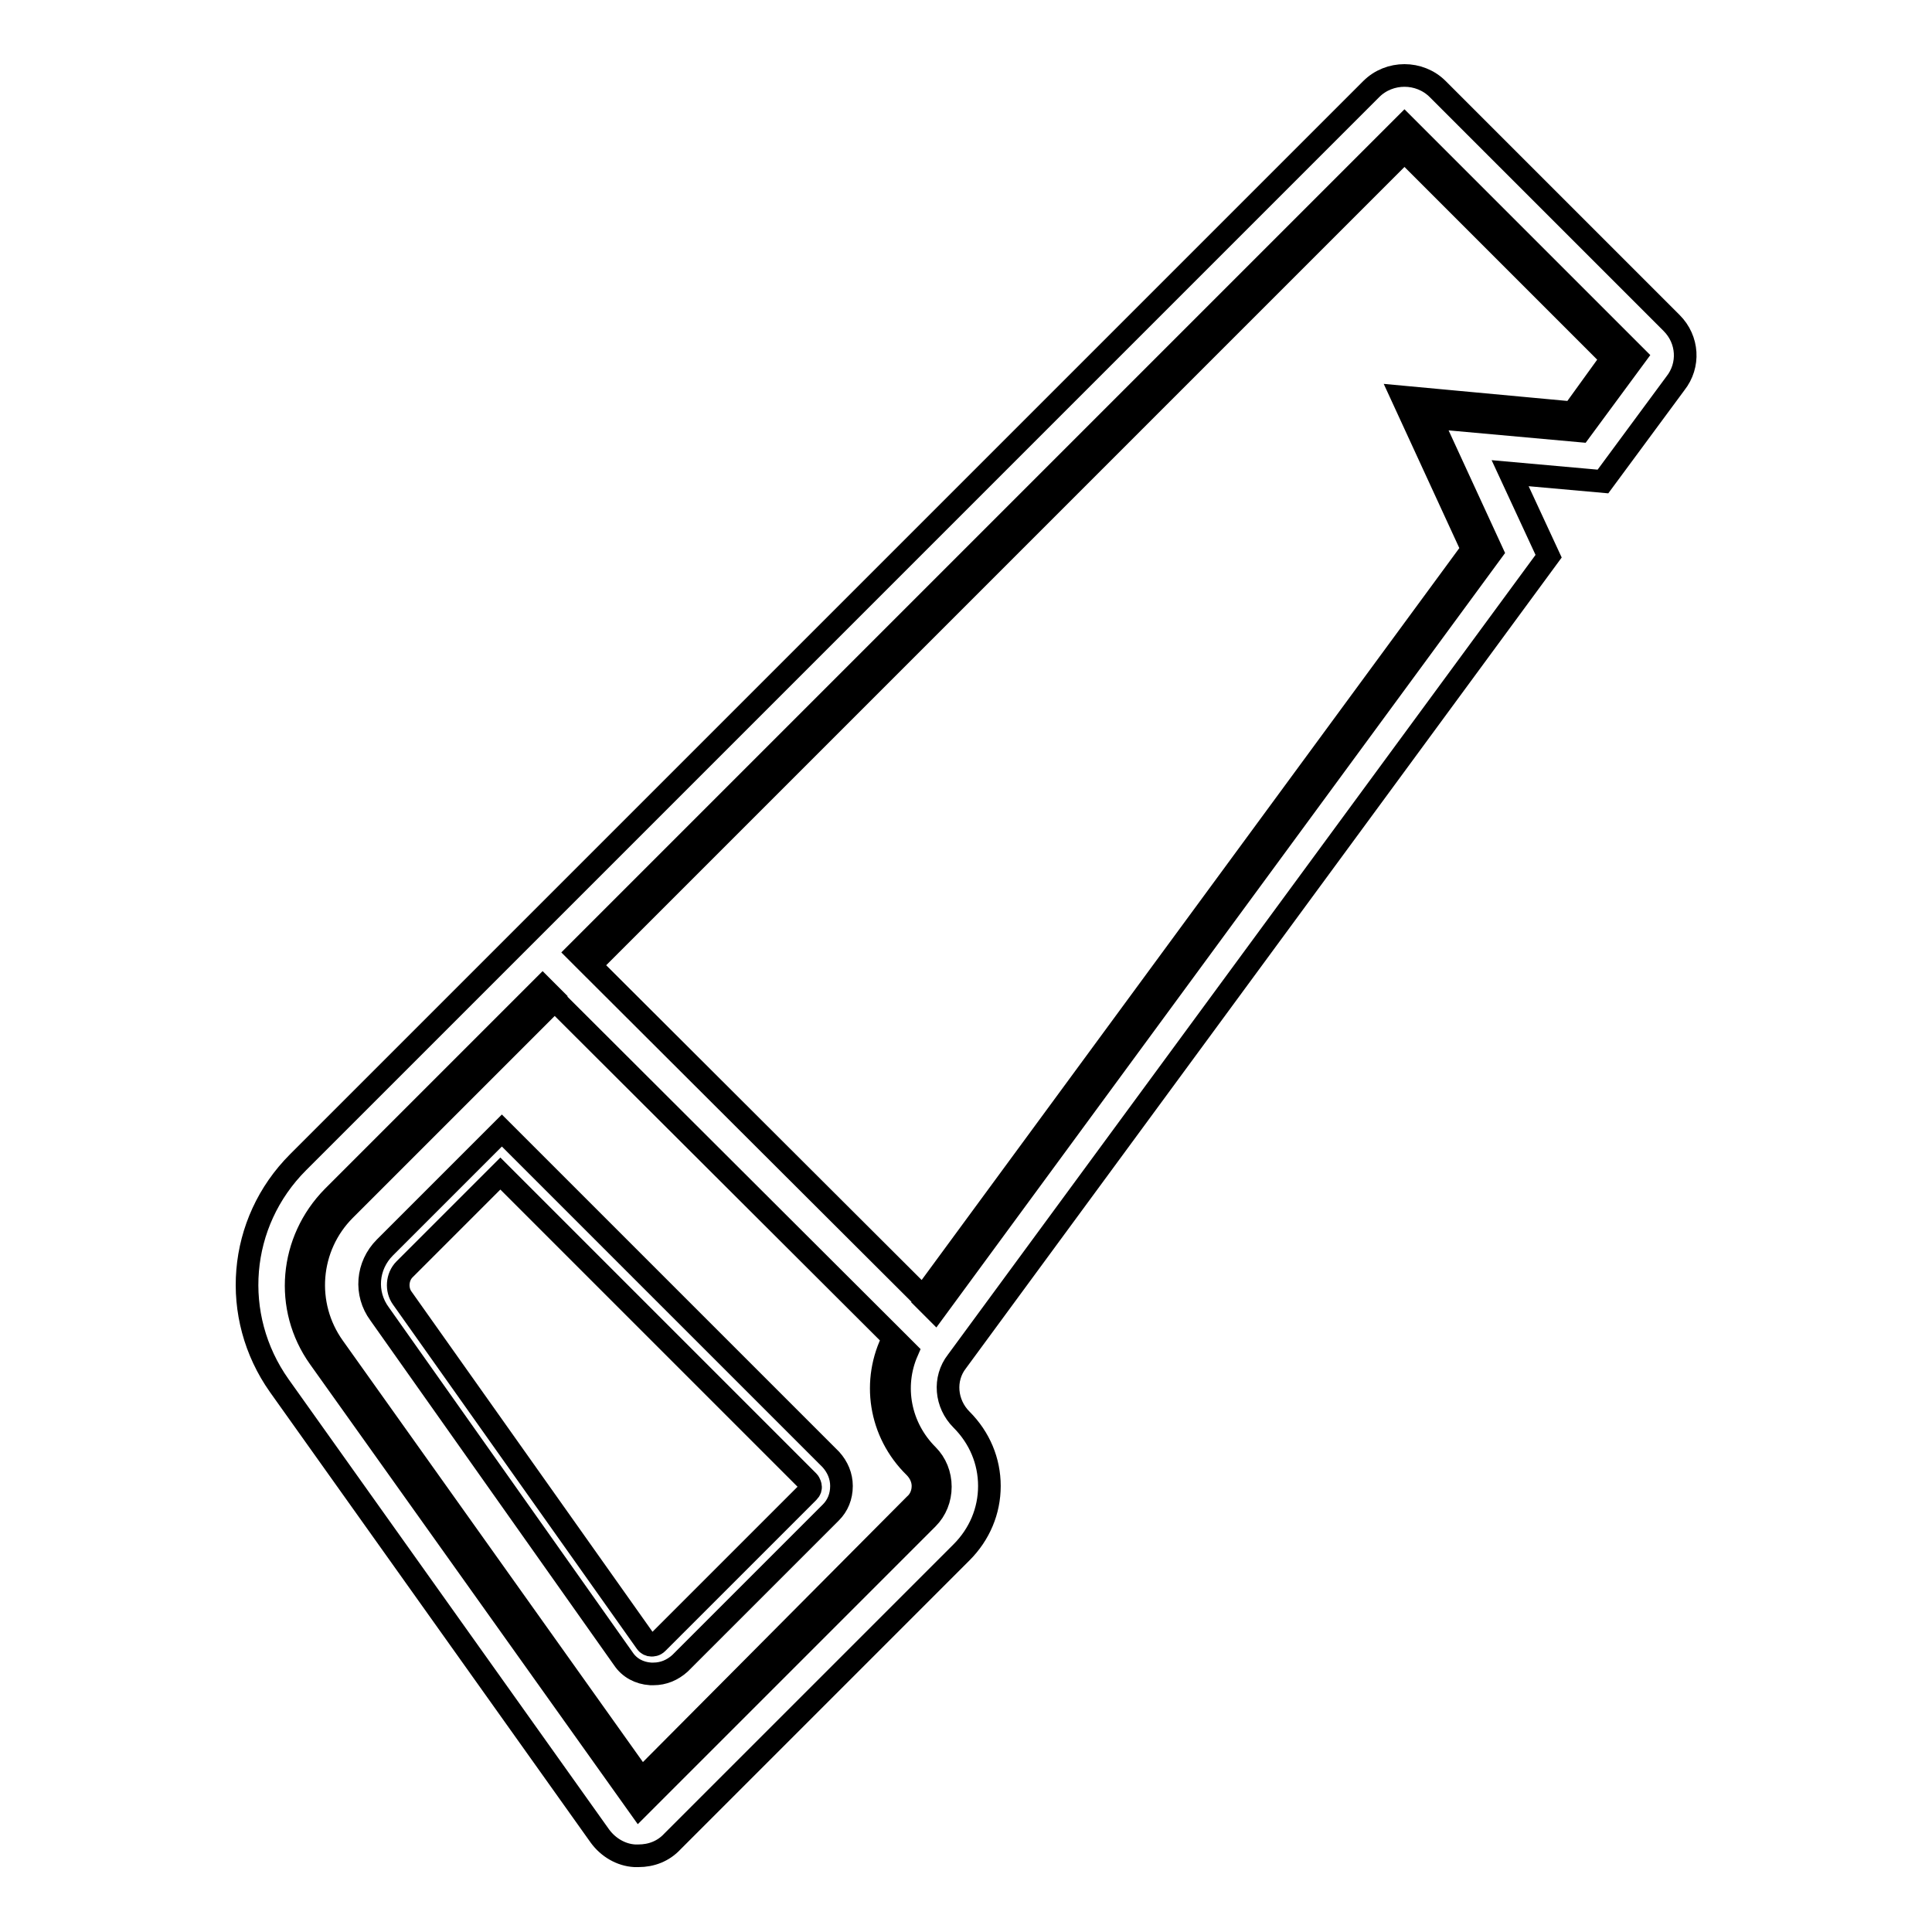
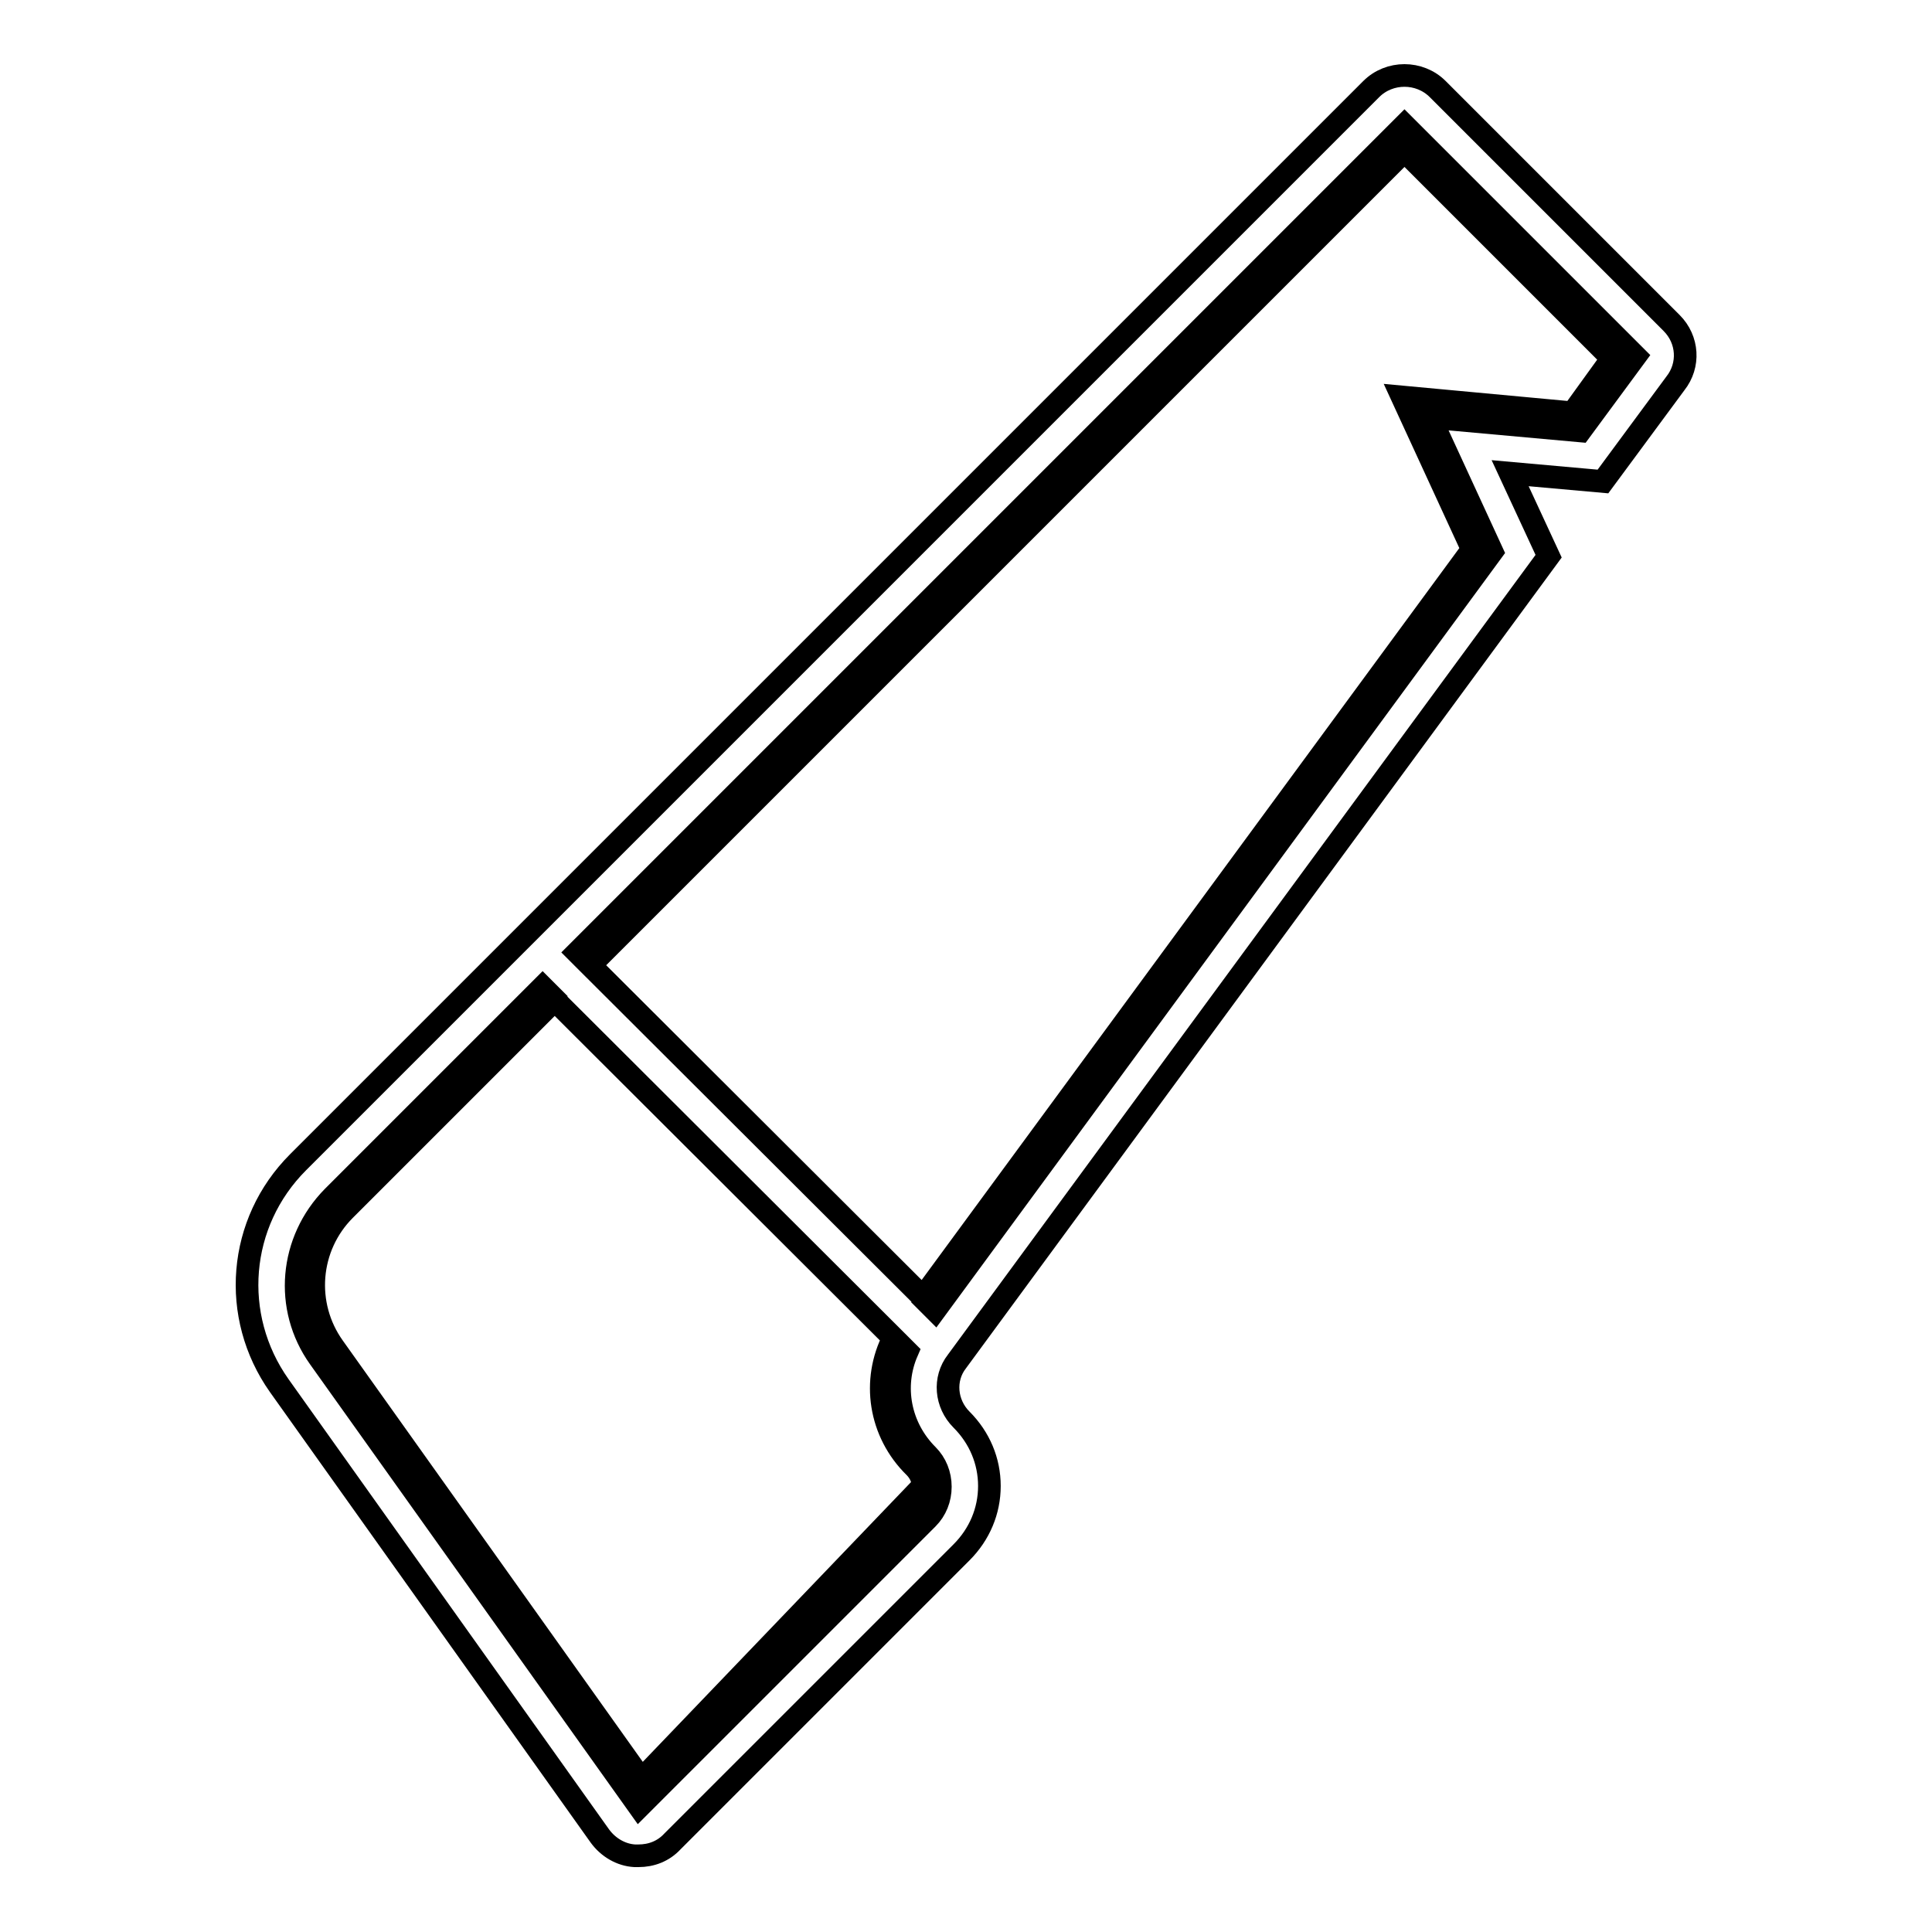
<svg xmlns="http://www.w3.org/2000/svg" version="1.1" x="0px" y="0px" viewBox="0 0 256 256" enable-background="new 0 0 256 256" xml:space="preserve">
  <g>
-     <path stroke-width="3" fill-opacity="0" stroke="#000000" d="M82.6,219.8c0.8,1.2,2.1,1.9,3.6,2c0.1,0,0.3,0,0.4,0c1.3,0,2.5-0.5,3.5-1.4l20-20c0.9-0.9,1.4-2.1,1.4-3.5 c0-1.3-0.5-2.5-1.4-3.5l-43.6-43.6l-15.5,15.5c-2.4,2.4-2.7,6.1-0.7,8.8L82.6,219.8z M53.6,168.2l12.7-12.7l40.8,40.8 c0.2,0.2,0.3,0.6,0.3,0.7c0,0.2,0,0.4-0.3,0.7l-20,20c-0.3,0.3-0.6,0.3-0.8,0.3c-0.2,0-0.5-0.1-0.7-0.4L53.3,172 C52.5,170.9,52.6,169.2,53.6,168.2L53.6,168.2z" />
-     <path stroke-width="3" fill-opacity="0" stroke="#000000" d="M221.5,42.8l-31-31c-2.4-2.4-6.4-2.4-8.8,0L39.5,154c-8,8-9,20.4-2.5,29.6l42.5,59.7 c1.1,1.5,2.8,2.5,4.6,2.6c0.2,0,0.3,0,0.5,0c1.7,0,3.3-0.6,4.5-1.9l38.3-38.3c2.4-2.4,3.7-5.5,3.7-8.8c0-3.3-1.3-6.4-3.7-8.8 c-2.1-2.1-2.4-5.4-0.6-7.7l78.4-106.7l-5.1-11l12.3,1.1l9.6-13C223.9,48.4,223.7,45,221.5,42.8z M122.9,201.2l-38.2,38.2 l-42.4-59.5c-4.7-6.6-3.9-15.5,1.8-21.3l27.8-27.8l1.2,1.2l-27.8,27.8c-5.1,5.1-5.8,13.1-1.6,19.1l41,57.5l0.2,0.3l36.7-36.7 c0.8-0.8,1.2-1.9,1.2-3s-0.4-2.2-1.2-3c-4.4-4.4-5.4-10.8-2.7-16.2l1.3,1.3c-2,4.6-1,10,2.7,13.7c1.1,1.1,1.7,2.6,1.7,4.2 C124.6,198.6,124,200.1,122.9,201.2L122.9,201.2z M78.2,127.9L186.1,20l27.5,27.5l-5.2,7.2l-22.6-2.1l9.3,20.2l-72.8,99.1 L78.2,127.9z M118.4,177.3c-2.9,5.6-1.9,12.5,2.8,17.1c0.7,0.7,1.1,1.6,1.1,2.5c0,1-0.4,1.9-1.1,2.5L85,235.8l-40.8-57.3 c-4-5.6-3.4-13.3,1.5-18.2l27.8-27.8L118.4,177.3z M209.4,57.1l-19.9-1.8l8.2,17.8l-73.8,100.5l-1.2-1.2l73.1-99.5l-9-19.6l21.9,2 l5.8-7.9L186,19.1L77.7,127.4l-1.2-1.2L186.1,16.6l30.6,30.6L209.4,57.1L209.4,57.1z" />
+     <path stroke-width="3" fill-opacity="0" stroke="#000000" d="M221.5,42.8l-31-31c-2.4-2.4-6.4-2.4-8.8,0L39.5,154c-8,8-9,20.4-2.5,29.6l42.5,59.7 c1.1,1.5,2.8,2.5,4.6,2.6c0.2,0,0.3,0,0.5,0c1.7,0,3.3-0.6,4.5-1.9l38.3-38.3c2.4-2.4,3.7-5.5,3.7-8.8c0-3.3-1.3-6.4-3.7-8.8 c-2.1-2.1-2.4-5.4-0.6-7.7l78.4-106.7l-5.1-11l12.3,1.1l9.6-13C223.9,48.4,223.7,45,221.5,42.8z M122.9,201.2l-38.2,38.2 l-42.4-59.5c-4.7-6.6-3.9-15.5,1.8-21.3l27.8-27.8l1.2,1.2l-27.8,27.8c-5.1,5.1-5.8,13.1-1.6,19.1l41,57.5l0.2,0.3l36.7-36.7 c0.8-0.8,1.2-1.9,1.2-3s-0.4-2.2-1.2-3c-4.4-4.4-5.4-10.8-2.7-16.2l1.3,1.3c-2,4.6-1,10,2.7,13.7c1.1,1.1,1.7,2.6,1.7,4.2 C124.6,198.6,124,200.1,122.9,201.2L122.9,201.2z M78.2,127.9L186.1,20l27.5,27.5l-5.2,7.2l-22.6-2.1l9.3,20.2l-72.8,99.1 L78.2,127.9z M118.4,177.3c-2.9,5.6-1.9,12.5,2.8,17.1c0.7,0.7,1.1,1.6,1.1,2.5L85,235.8l-40.8-57.3 c-4-5.6-3.4-13.3,1.5-18.2l27.8-27.8L118.4,177.3z M209.4,57.1l-19.9-1.8l8.2,17.8l-73.8,100.5l-1.2-1.2l73.1-99.5l-9-19.6l21.9,2 l5.8-7.9L186,19.1L77.7,127.4l-1.2-1.2L186.1,16.6l30.6,30.6L209.4,57.1L209.4,57.1z" />
  </g>
</svg>